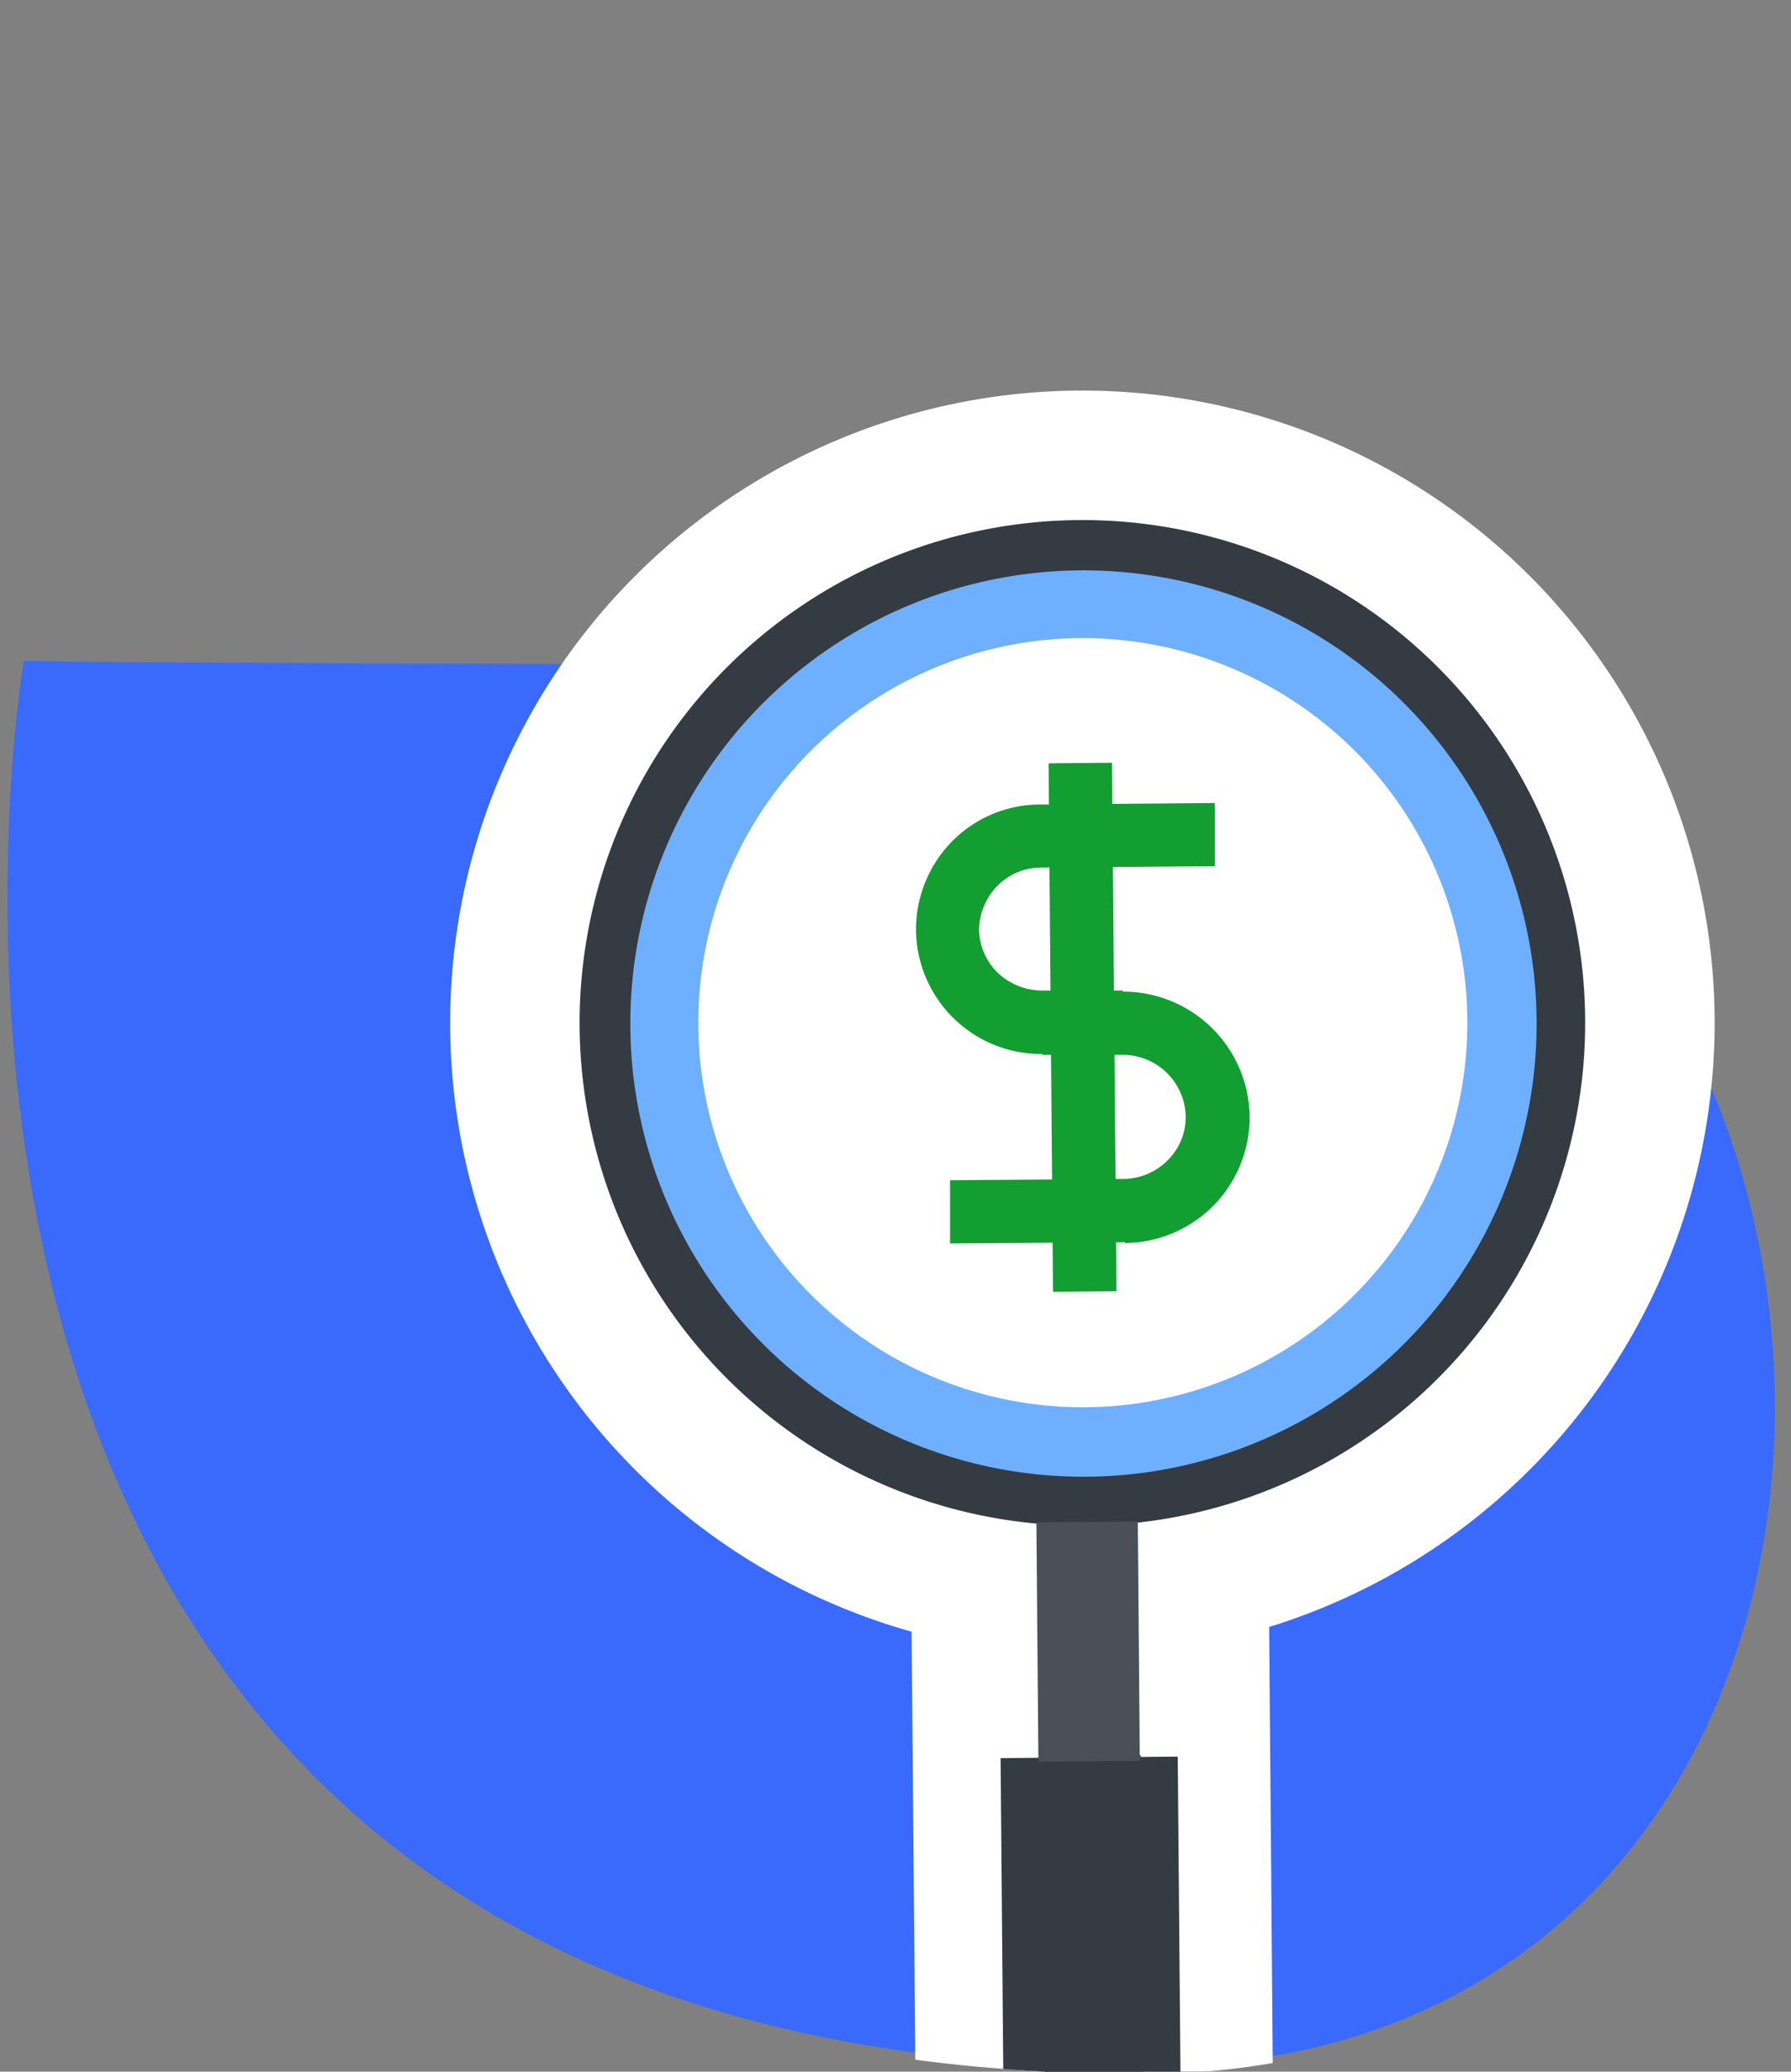
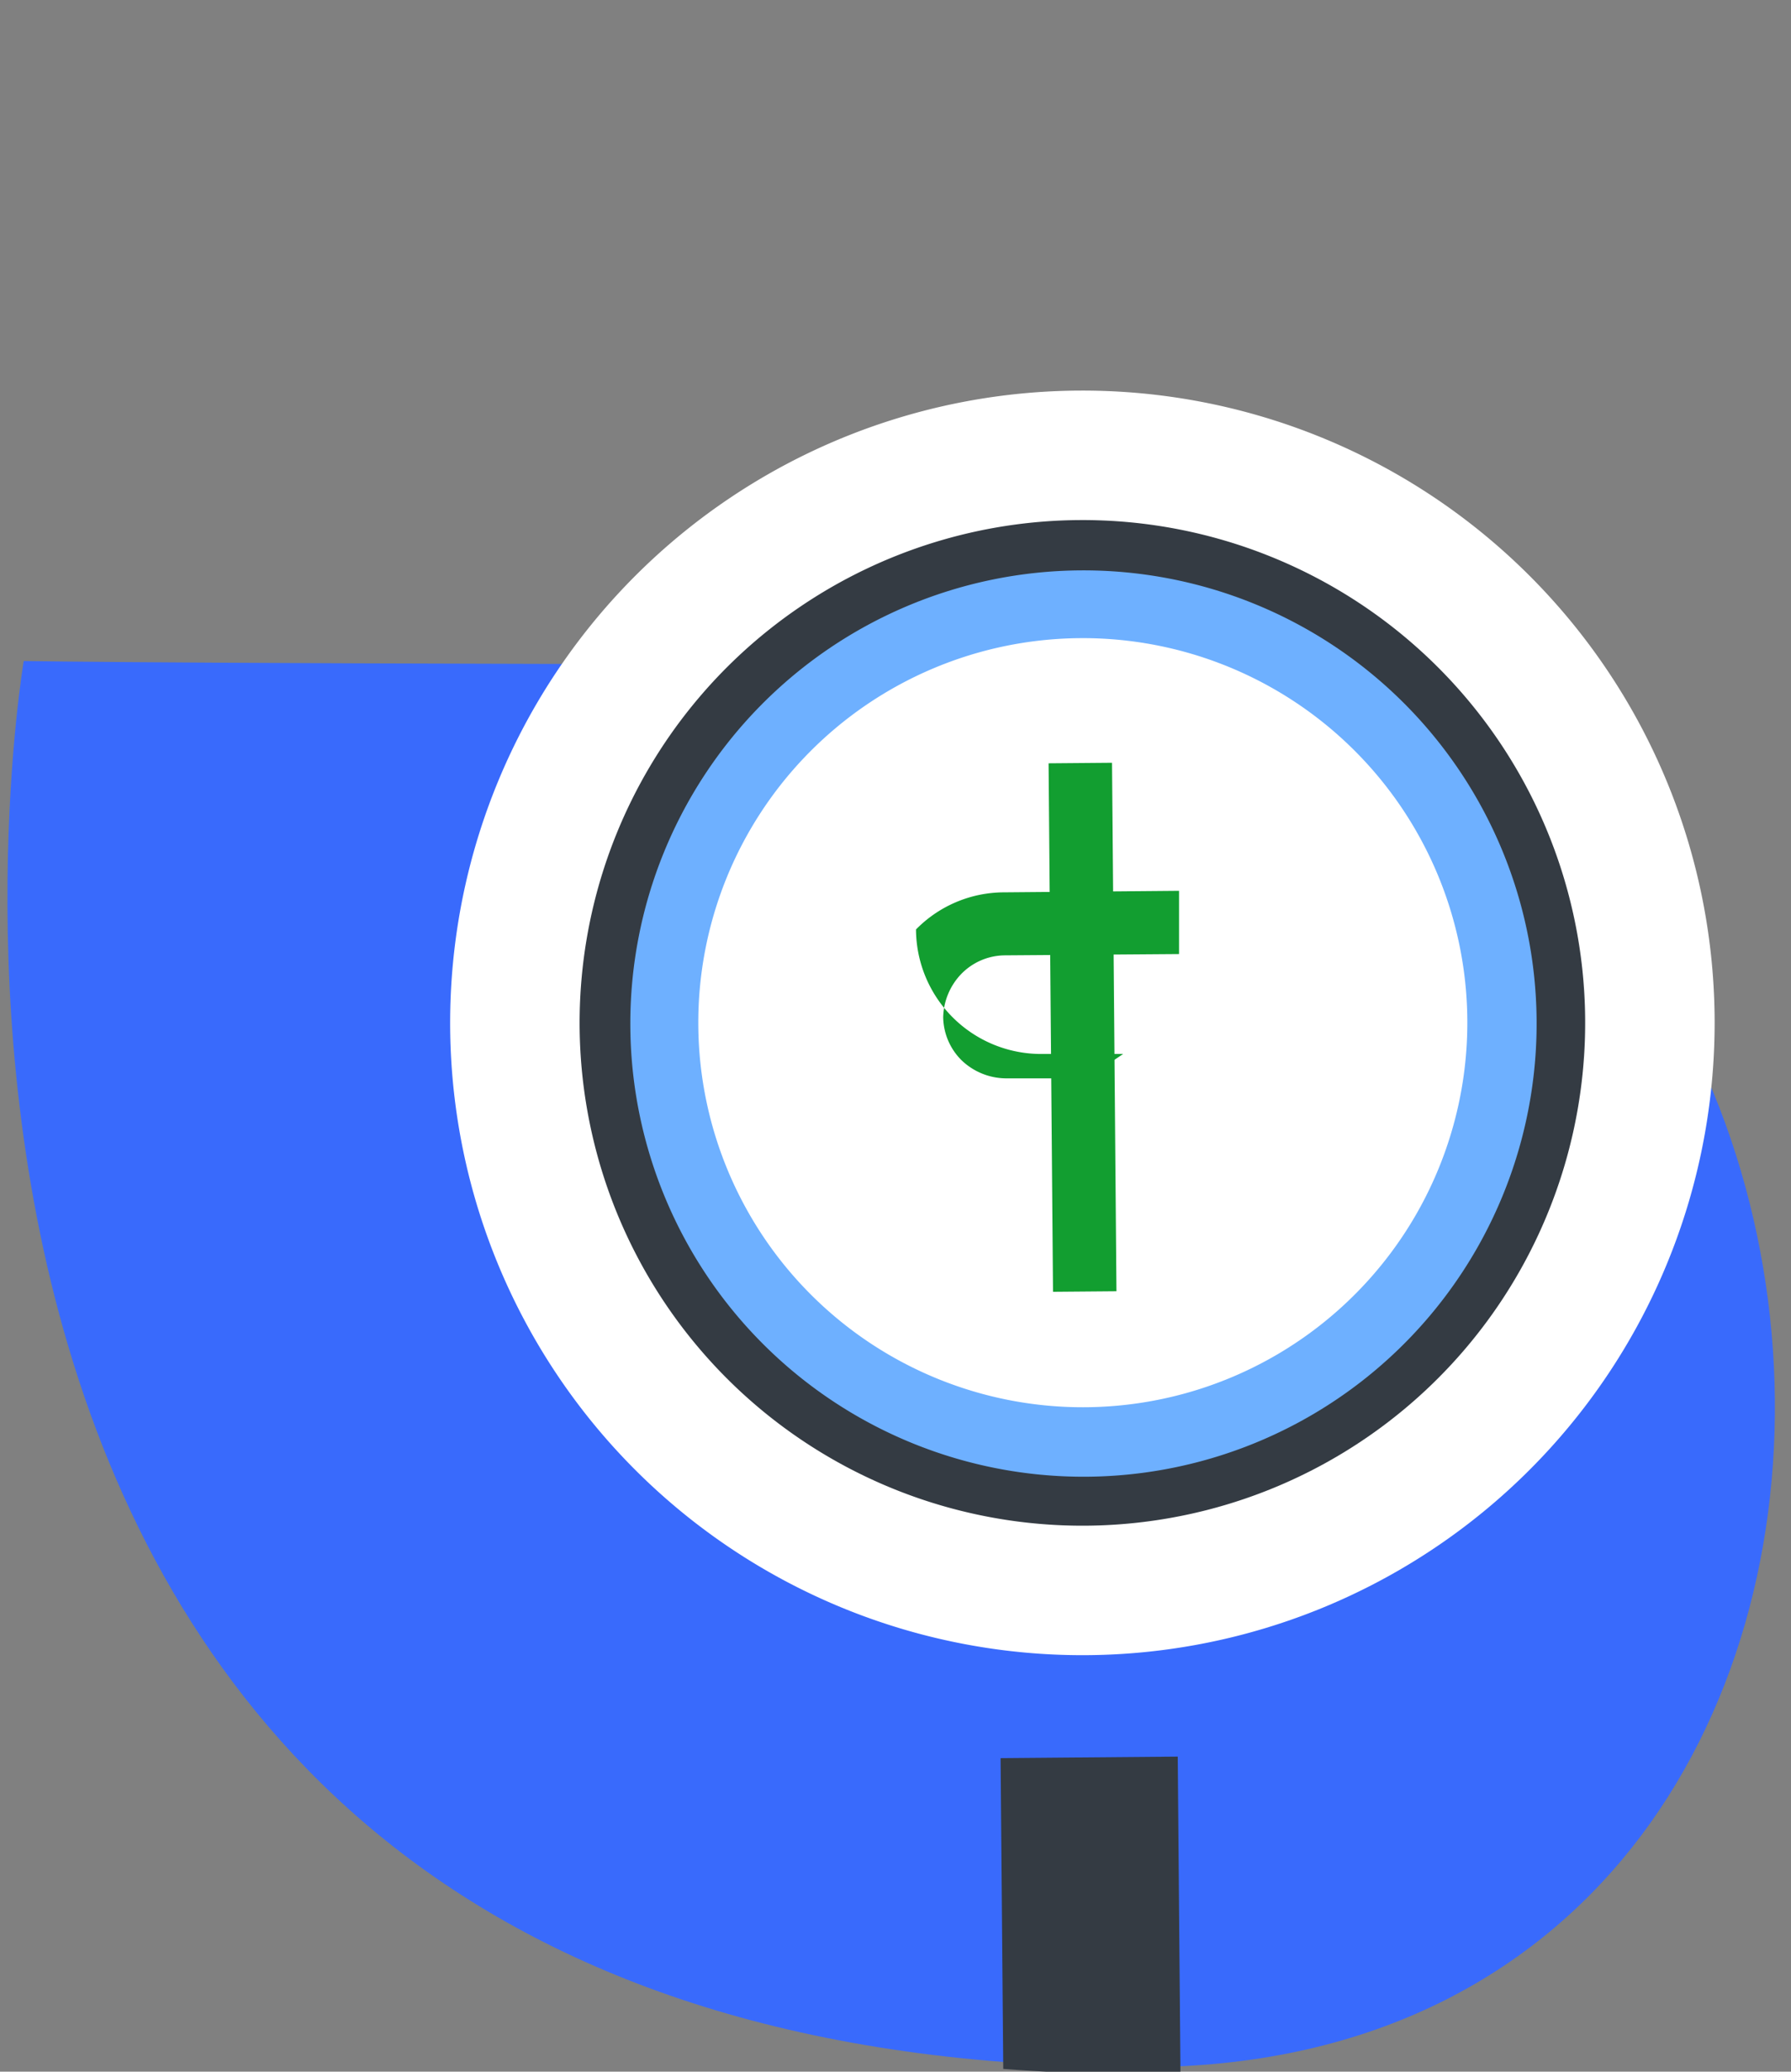
<svg xmlns="http://www.w3.org/2000/svg" viewBox="0 0 83 96">
  <rect x="0" y="0" width="83" height="96" fill="#808080" stroke="none" />
  <defs>
    <style>.cls-1{fill:none;}.cls-2{fill:#396afc;}.cls-3,.cls-7{fill:#343b43;}.cls-3{stroke:#fff;stroke-miterlimit:10;stroke-width:6px;}.cls-4{fill:#6eb0ff;}.cls-5{fill:#fff;}.cls-6{clip-path:url(#clip-path);}.cls-8{fill:#495057;}.cls-9{fill:#129e30;}</style>
    <clipPath id="clip-path">
      <path class="cls-1" d="M1.06,31S-10,96.11,52.88,96.11c41.32,0,37.77-65-2.91-65S1.06,31,1.06,31Z" />
    </clipPath>
  </defs>
  <title>icon-blue-mag</title>
  <g id="icon-blue">
    <path id="background" class="cls-2" d="M1.1,30.63S-10,95.79,52.92,95.79c41.31,0,37.76-65-2.92-65S1.1,30.63,1.1,30.63Z" />
    <g id="magnifying">
      <path class="cls-3" d="M50,21.1A26.3,26.3,0,1,0,76.46,47.17,26.29,26.29,0,0,0,50,21.1Z" />
      <path class="cls-4" d="M50.34,68.43A21,21,0,1,1,71.21,47.22,21,21,0,0,1,50.34,68.43Z" />
      <path class="cls-5" d="M50.31,65.21A17.82,17.82,0,1,1,68,47.24,17.82,17.82,0,0,1,50.31,65.21Z" />
      <g class="cls-6">
-         <path class="cls-3" d="M55.84,78.31l.21,25.56a5.28,5.28,0,1,1-10.56.09L45.27,78.4Z" />
        <path class="cls-7" d="M54.58,81.4l.2,23.27c0,2.74-1.8,5-4.07,5s-4.12-2.2-4.14-4.94l-.2-23.26Z" />
-         <rect class="cls-8" x="48.07" y="70.53" width="4.7" height="11.09" transform="translate(-0.63 0.42) rotate(-0.48)" />
      </g>
-       <path class="cls-9" d="M52.05,48.84l-3.75,0a5.8,5.8,0,0,1-5.85-5.77A5.84,5.84,0,0,1,44.11,39a5.73,5.73,0,0,1,4.09-1.72l8.1-.07,0,2.93-8.09.06a2.85,2.85,0,0,0-2,.86,3,3,0,0,0-.84,2,2.87,2.87,0,0,0,.85,2,3,3,0,0,0,2.06.84l3.75,0Z" />
-       <path class="cls-9" d="M52.13,57.56l-8.1.06,0-2.93,8.09-.06a2.92,2.92,0,0,0,2-.87,2.82,2.82,0,0,0,.83-2,2.92,2.92,0,0,0-2.9-2.88l-3.75,0,0-2.93,3.75,0a5.86,5.86,0,0,1,5.86,5.78,5.82,5.82,0,0,1-5.76,5.87Z" />
+       <path class="cls-9" d="M52.05,48.84l-3.75,0a5.8,5.8,0,0,1-5.85-5.77a5.73,5.73,0,0,1,4.09-1.72l8.1-.07,0,2.93-8.09.06a2.85,2.85,0,0,0-2,.86,3,3,0,0,0-.84,2,2.87,2.87,0,0,0,.85,2,3,3,0,0,0,2.06.84l3.75,0Z" />
      <rect class="cls-9" x="48.69" y="35.36" width="2.94" height="24.49" transform="translate(-0.39 0.42) rotate(-0.48)" />
    </g>
  </g>
</svg>